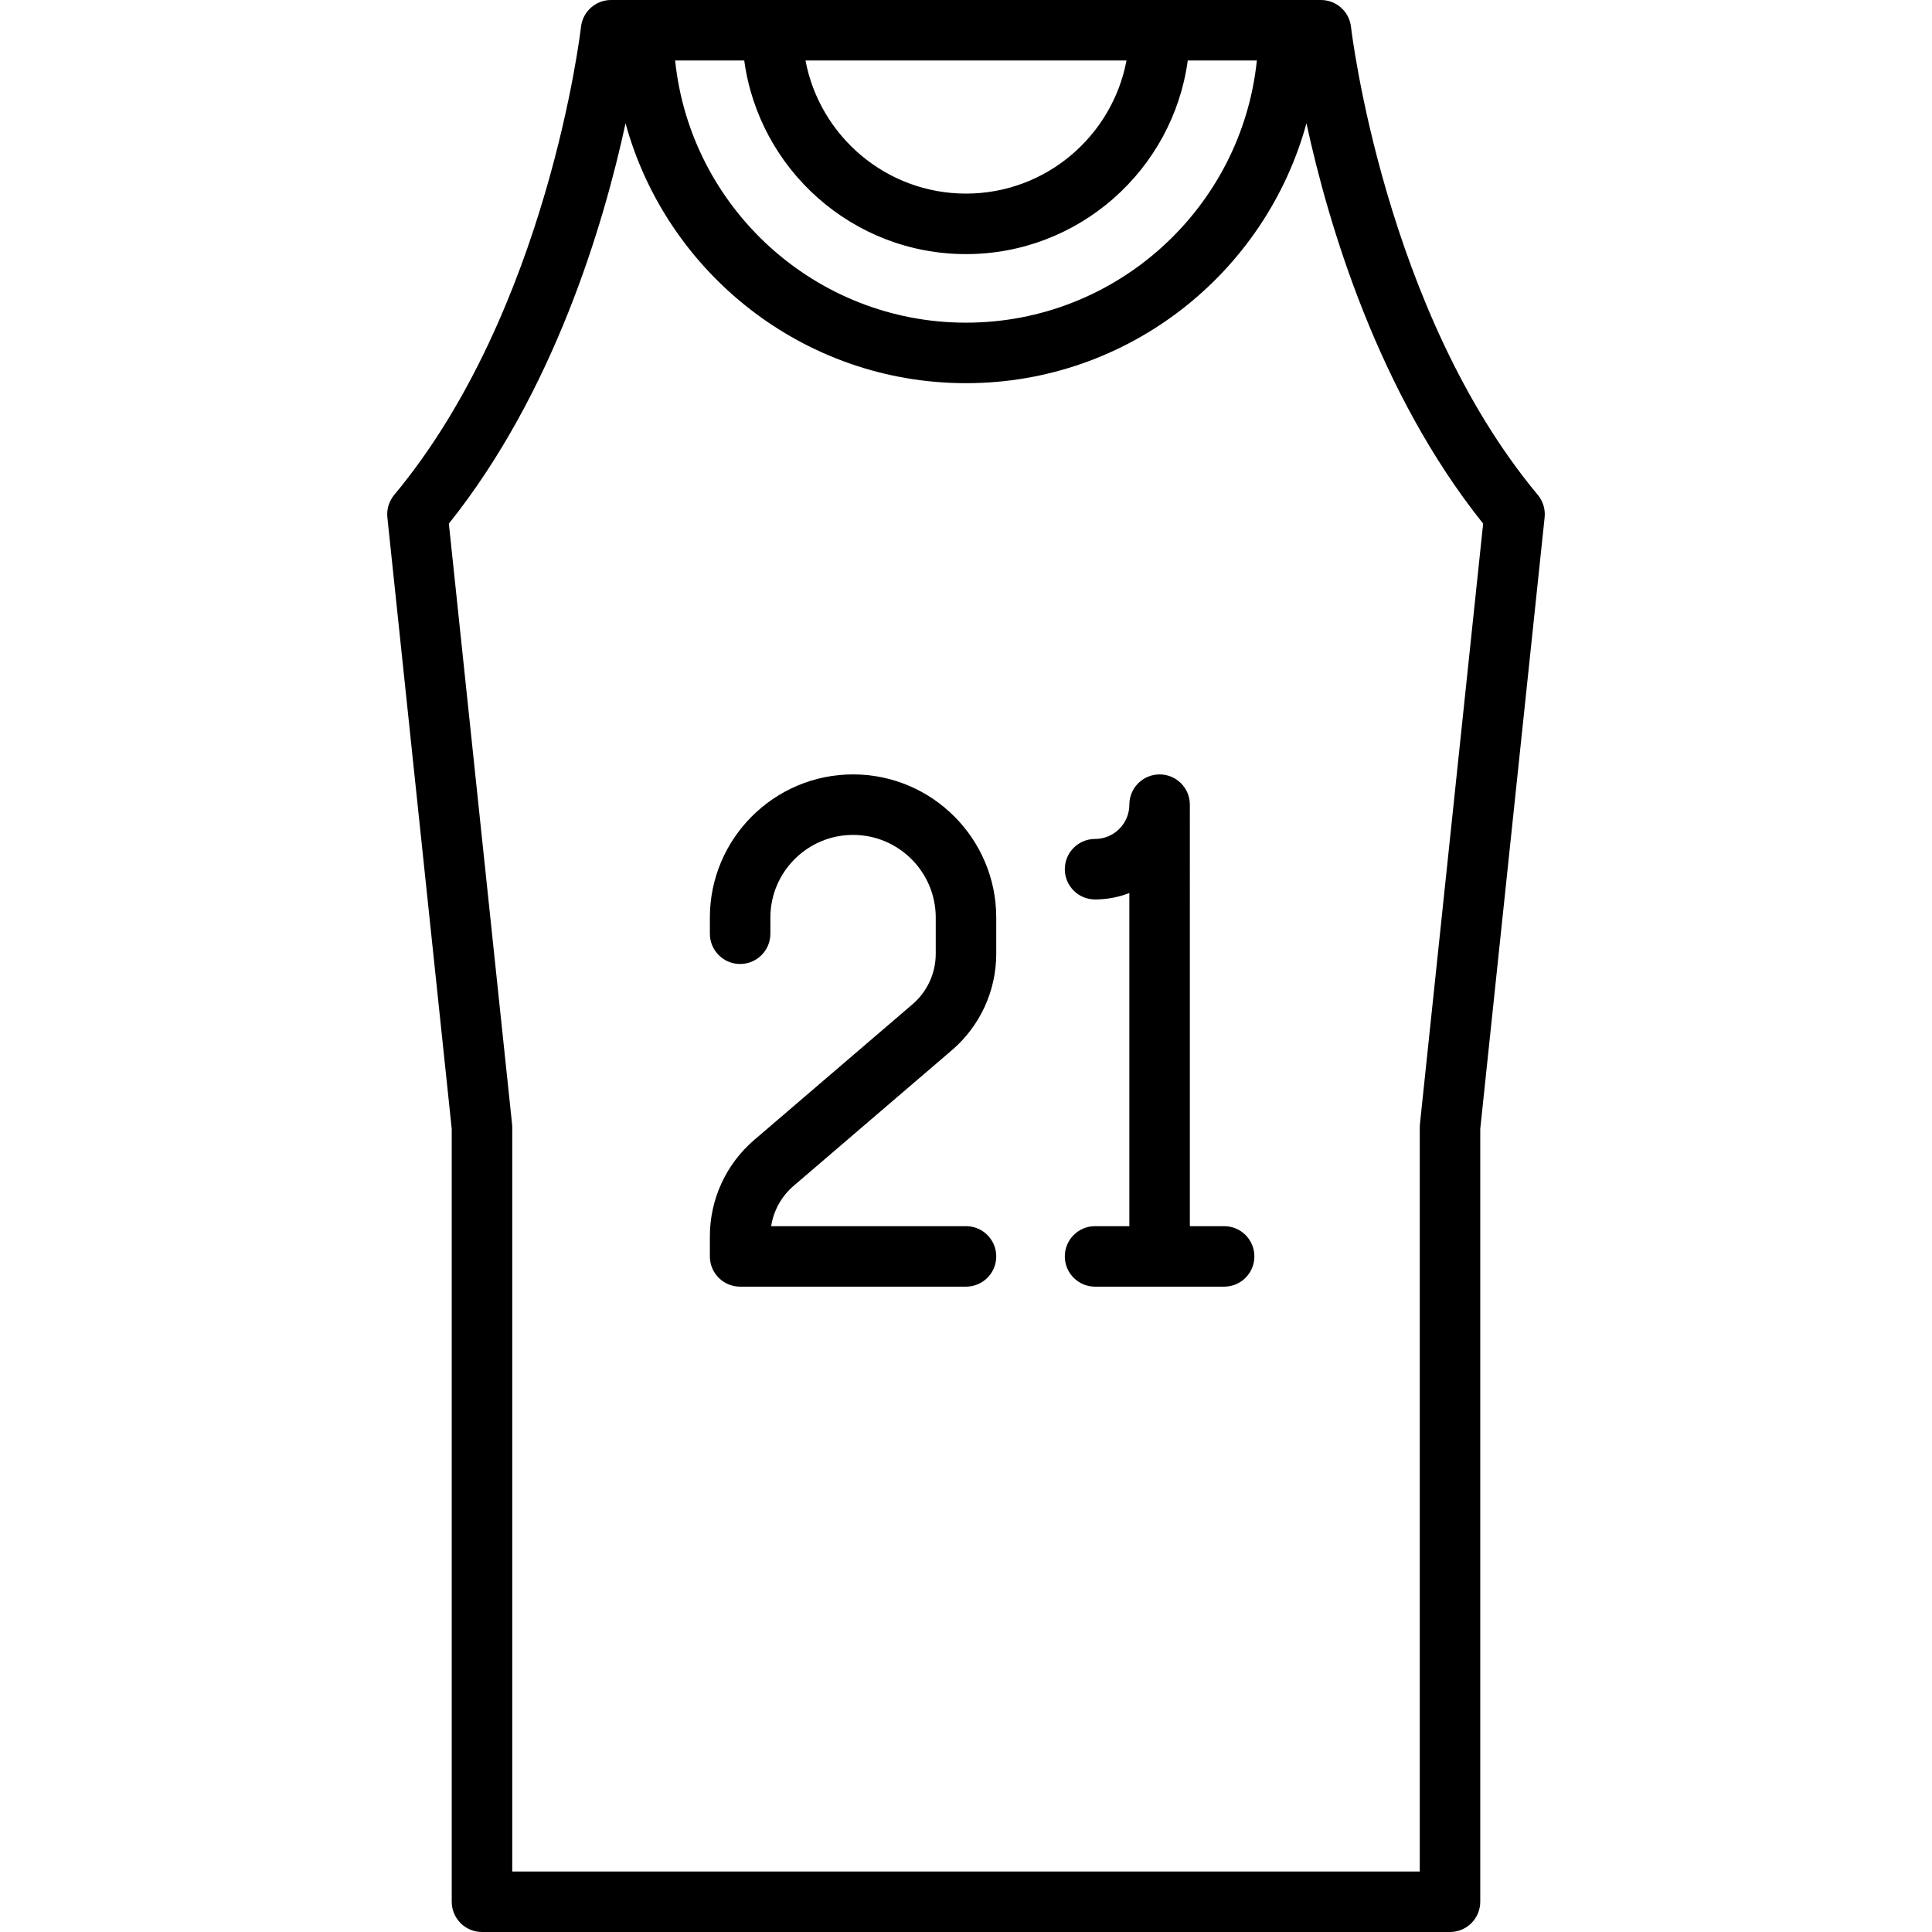
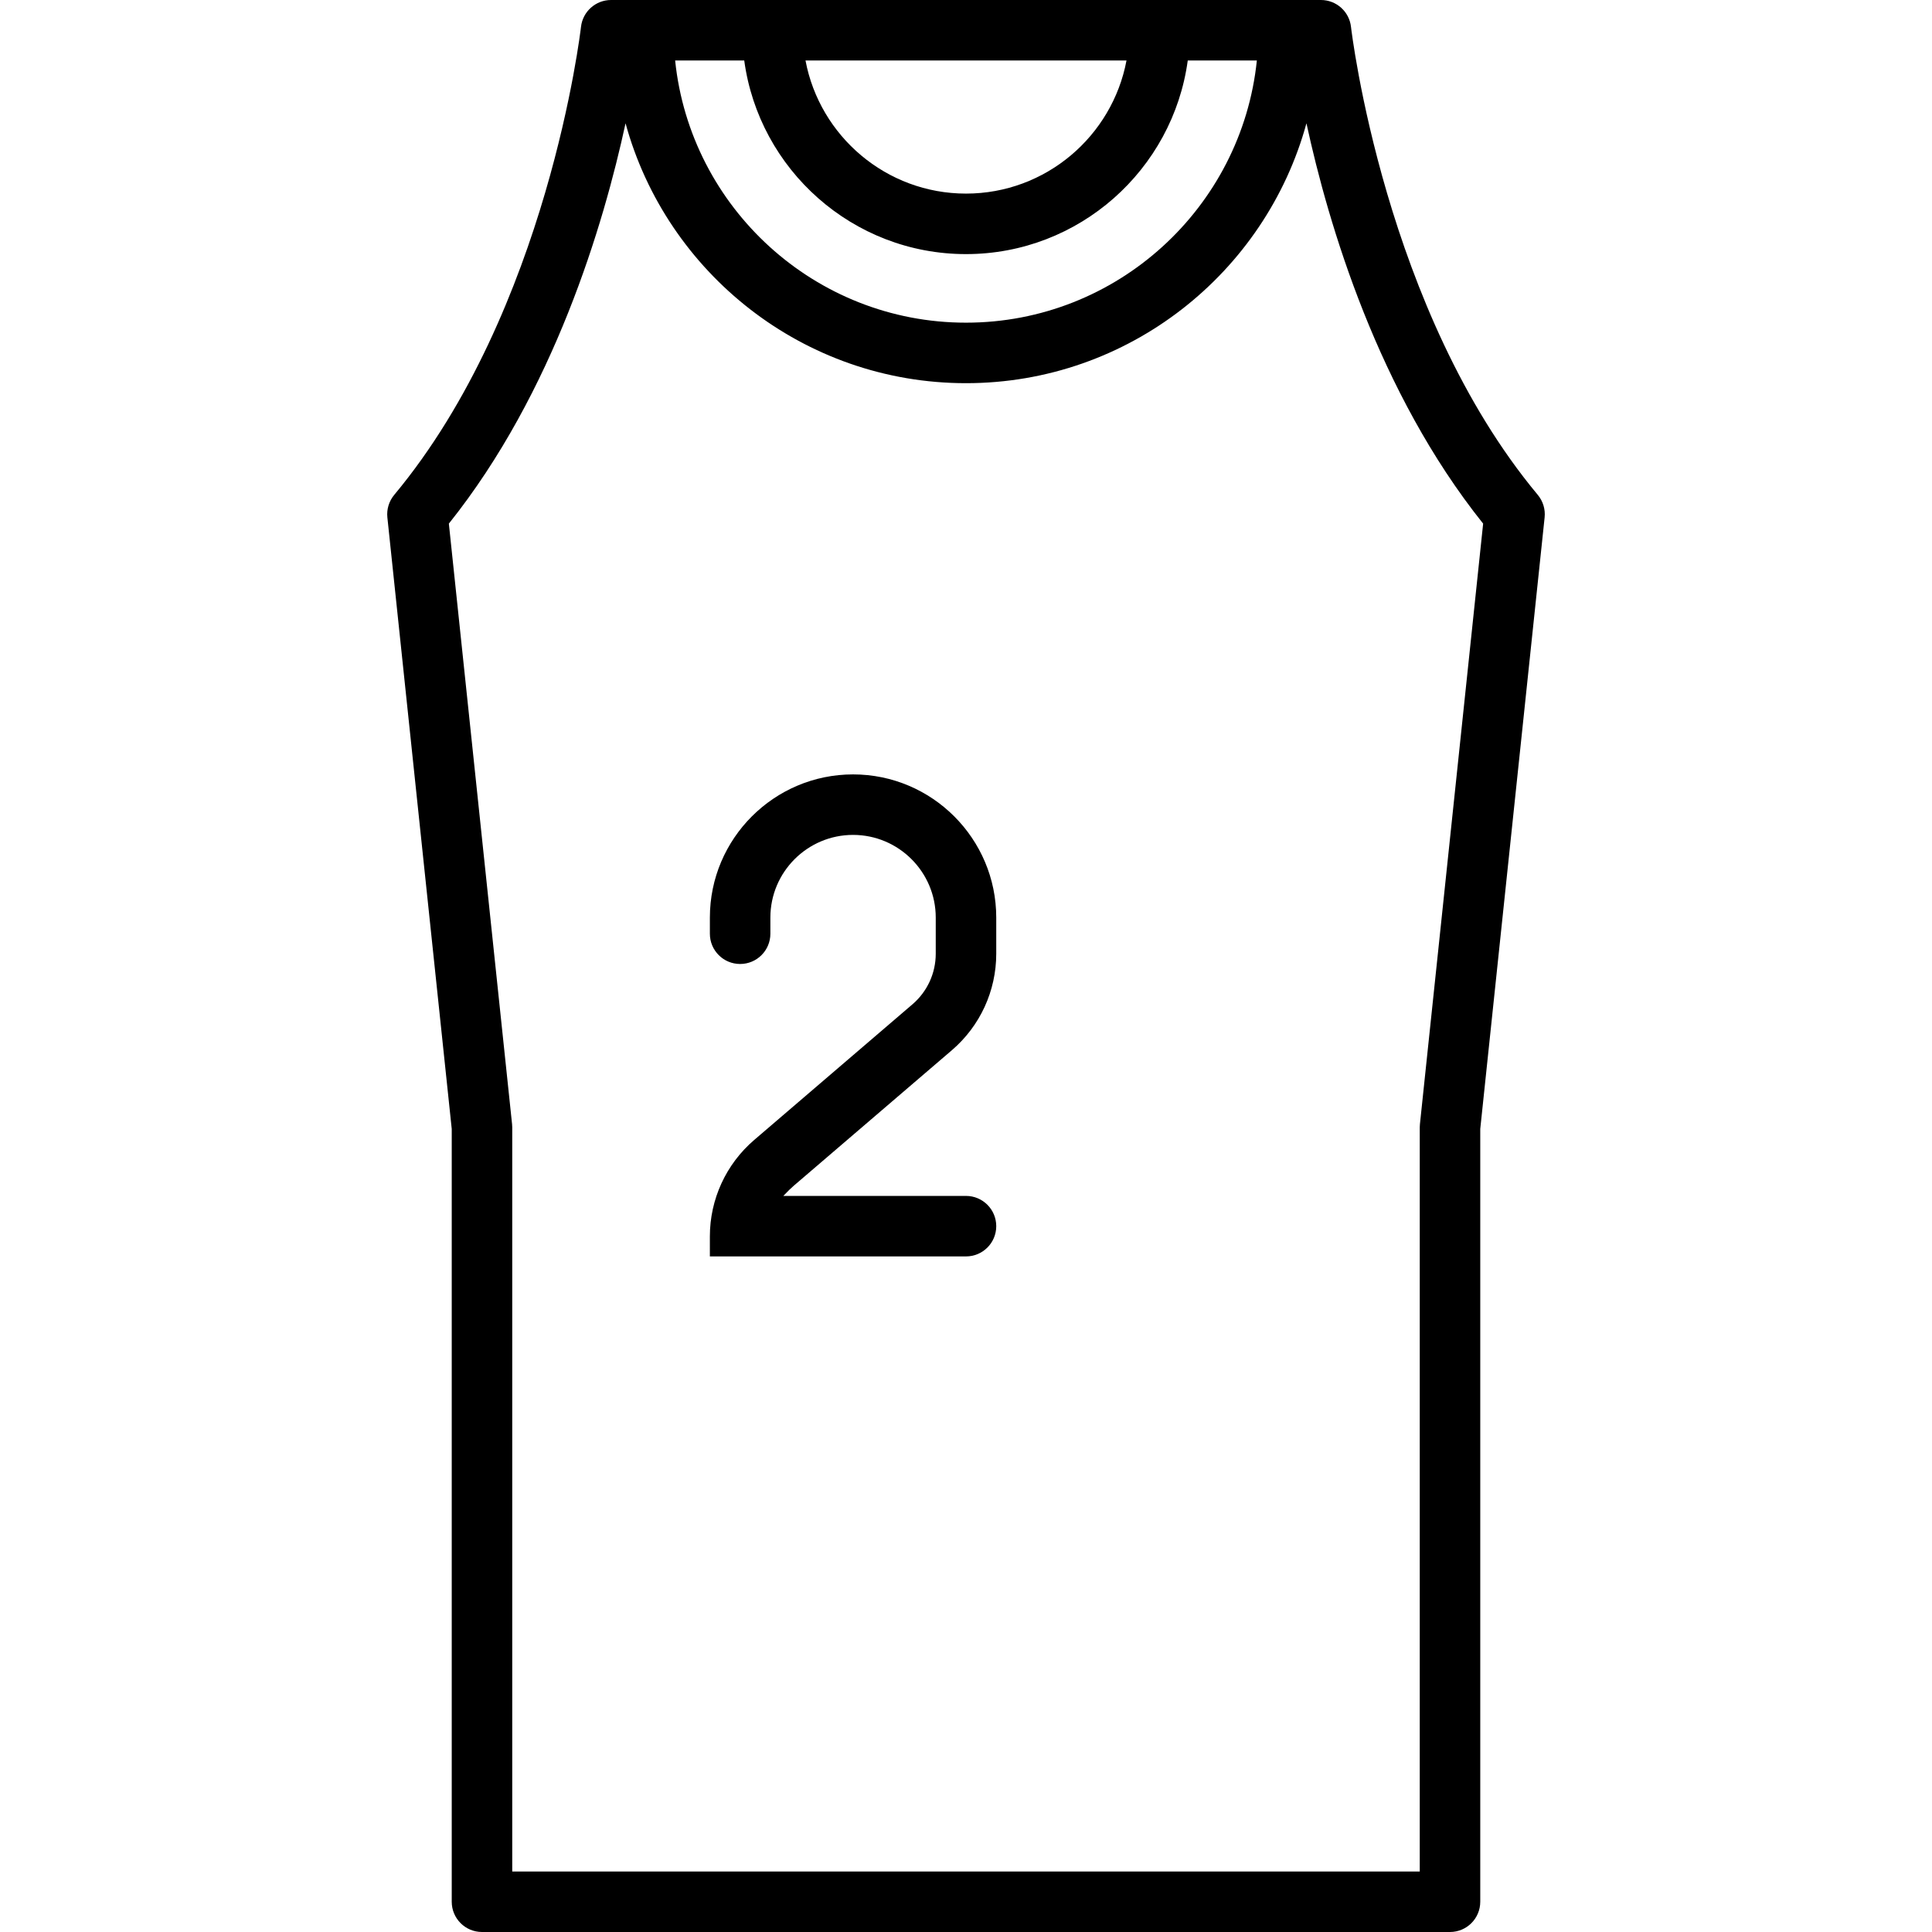
<svg xmlns="http://www.w3.org/2000/svg" version="1.1" id="Layer_1" x="0px" y="0px" viewBox="0 0 512 512" style="enable-background:new 0 0 512 512;" xml:space="preserve">
  <g>
    <g>
      <path d="M407.528,131.151C366.934,82.438,358.14,8.101,358.03,7.132C357.579,3.072,354.148,0,350.063,0H161.937    c-4.085,0-7.516,3.072-7.968,7.132c-0.083,0.745-8.756,75.13-49.498,124.019c-1.386,1.664-2.04,3.818-1.814,5.972l17.058,162.056    v204.804c0,4.428,3.589,8.017,8.017,8.017h256.534c4.427,0,8.017-3.588,8.017-8.017V299.179l17.058-162.055    C409.569,134.97,408.915,132.815,407.528,131.151z M298.534,16.033c-3.772,20.052-21.404,35.273-42.533,35.273    s-38.763-15.221-42.534-35.273H298.534z M197.231,16.033C201.16,44.964,226.009,67.34,256,67.34s54.84-22.376,58.767-51.307    h18.313c-4.024,38.978-37.056,69.478-77.081,69.478c-40.025,0-73.056-30.5-77.081-69.478H197.231z M376.294,297.919    c-0.029,0.279-0.044,0.558-0.044,0.839v197.209H135.749V298.758c0-0.281-0.015-0.56-0.044-0.839l-16.753-159.154    c27.841-34.822,41.009-79.232,46.825-106.09c10.847,39.645,47.183,68.87,90.222,68.87s79.375-29.225,90.223-68.87    c5.816,26.858,18.982,71.267,46.825,106.09L376.294,297.919z" />
    </g>
  </g>
  <g>
    <g>
-       <path d="M210.314,314.268l41.944-35.951c7.473-6.405,11.758-15.722,11.758-25.565v-9.582c0-20.924-17.022-37.946-37.946-37.946    s-37.946,17.022-37.946,37.946v4.279c0,4.428,3.589,8.017,8.017,8.017s8.017-3.588,8.017-8.017v-4.279    c0-12.083,9.83-21.912,21.912-21.912s21.912,9.83,21.912,21.912v9.582c0,5.155-2.245,10.037-6.159,13.391l-41.943,35.951    c-7.473,6.405-11.758,15.723-11.757,25.567l0.001,5.302c0.001,4.426,3.589,8.015,8.017,8.015H256c4.427,0,8.017-3.588,8.017-8.017    c0-4.428-3.589-8.017-8.017-8.017h-51.634C205.006,320.818,207.096,317.026,210.314,314.268z" />
+       <path d="M210.314,314.268l41.944-35.951c7.473-6.405,11.758-15.722,11.758-25.565v-9.582c0-20.924-17.022-37.946-37.946-37.946    s-37.946,17.022-37.946,37.946v4.279c0,4.428,3.589,8.017,8.017,8.017s8.017-3.588,8.017-8.017v-4.279    c0-12.083,9.83-21.912,21.912-21.912s21.912,9.83,21.912,21.912v9.582c0,5.155-2.245,10.037-6.159,13.391l-41.943,35.951    c-7.473,6.405-11.758,15.723-11.757,25.567l0.001,5.302H256c4.427,0,8.017-3.588,8.017-8.017    c0-4.428-3.589-8.017-8.017-8.017h-51.634C205.006,320.818,207.096,317.026,210.314,314.268z" />
    </g>
  </g>
  <g>
    <g>
-       <path d="M324.409,324.944h-9.086V213.244c0-4.428-3.589-8.017-8.017-8.017s-8.017,3.588-8.017,8.017    c0,5.01-4.076,9.086-9.086,9.086c-4.427,0-8.017,3.588-8.017,8.017s3.589,8.017,8.017,8.017c3.203,0,6.266-0.609,9.086-1.708    v88.289h-9.086c-4.427,0-8.017,3.588-8.017,8.017c0,4.428,3.589,8.017,8.017,8.017h34.205c4.427,0,8.017-3.588,8.017-8.017    C332.426,328.532,328.837,324.944,324.409,324.944z" />
-     </g>
+       </g>
  </g>
  <g>
</g>
  <g>
</g>
  <g>
</g>
  <g>
</g>
  <g>
</g>
  <g>
</g>
  <g>
</g>
  <g>
</g>
  <g>
</g>
  <g>
</g>
  <g>
</g>
  <g>
</g>
  <g>
</g>
  <g>
</g>
  <g>
</g>
</svg>